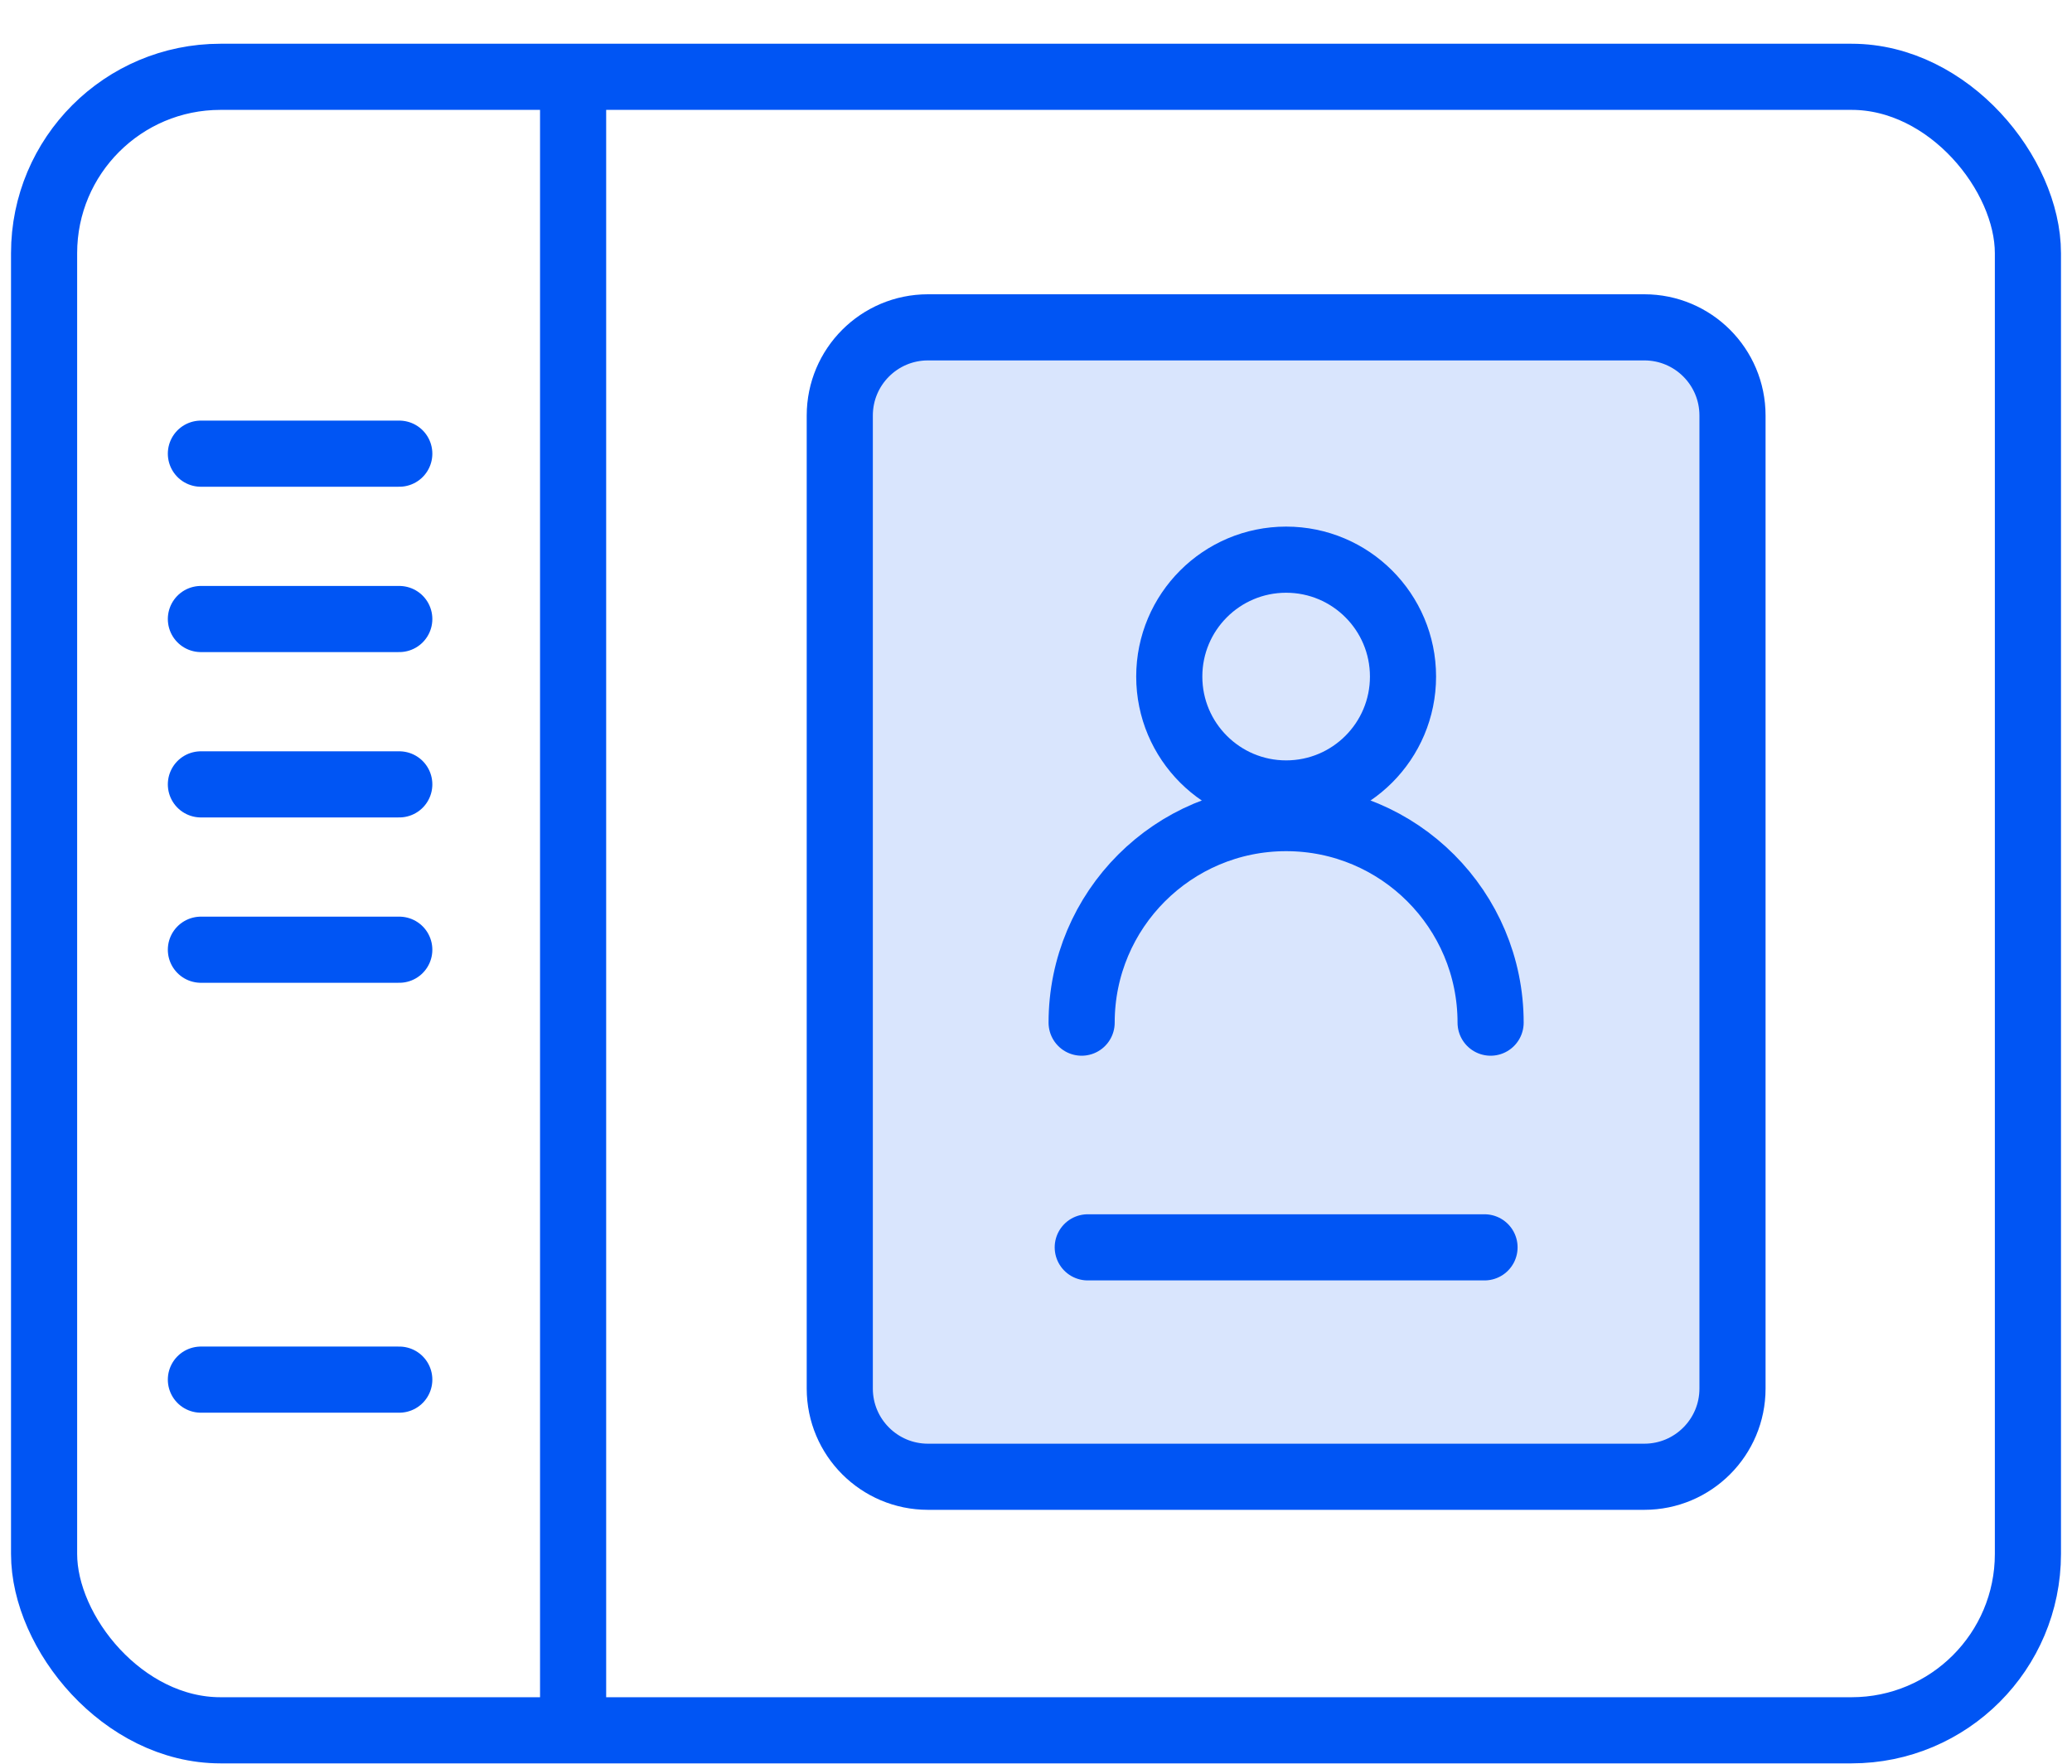
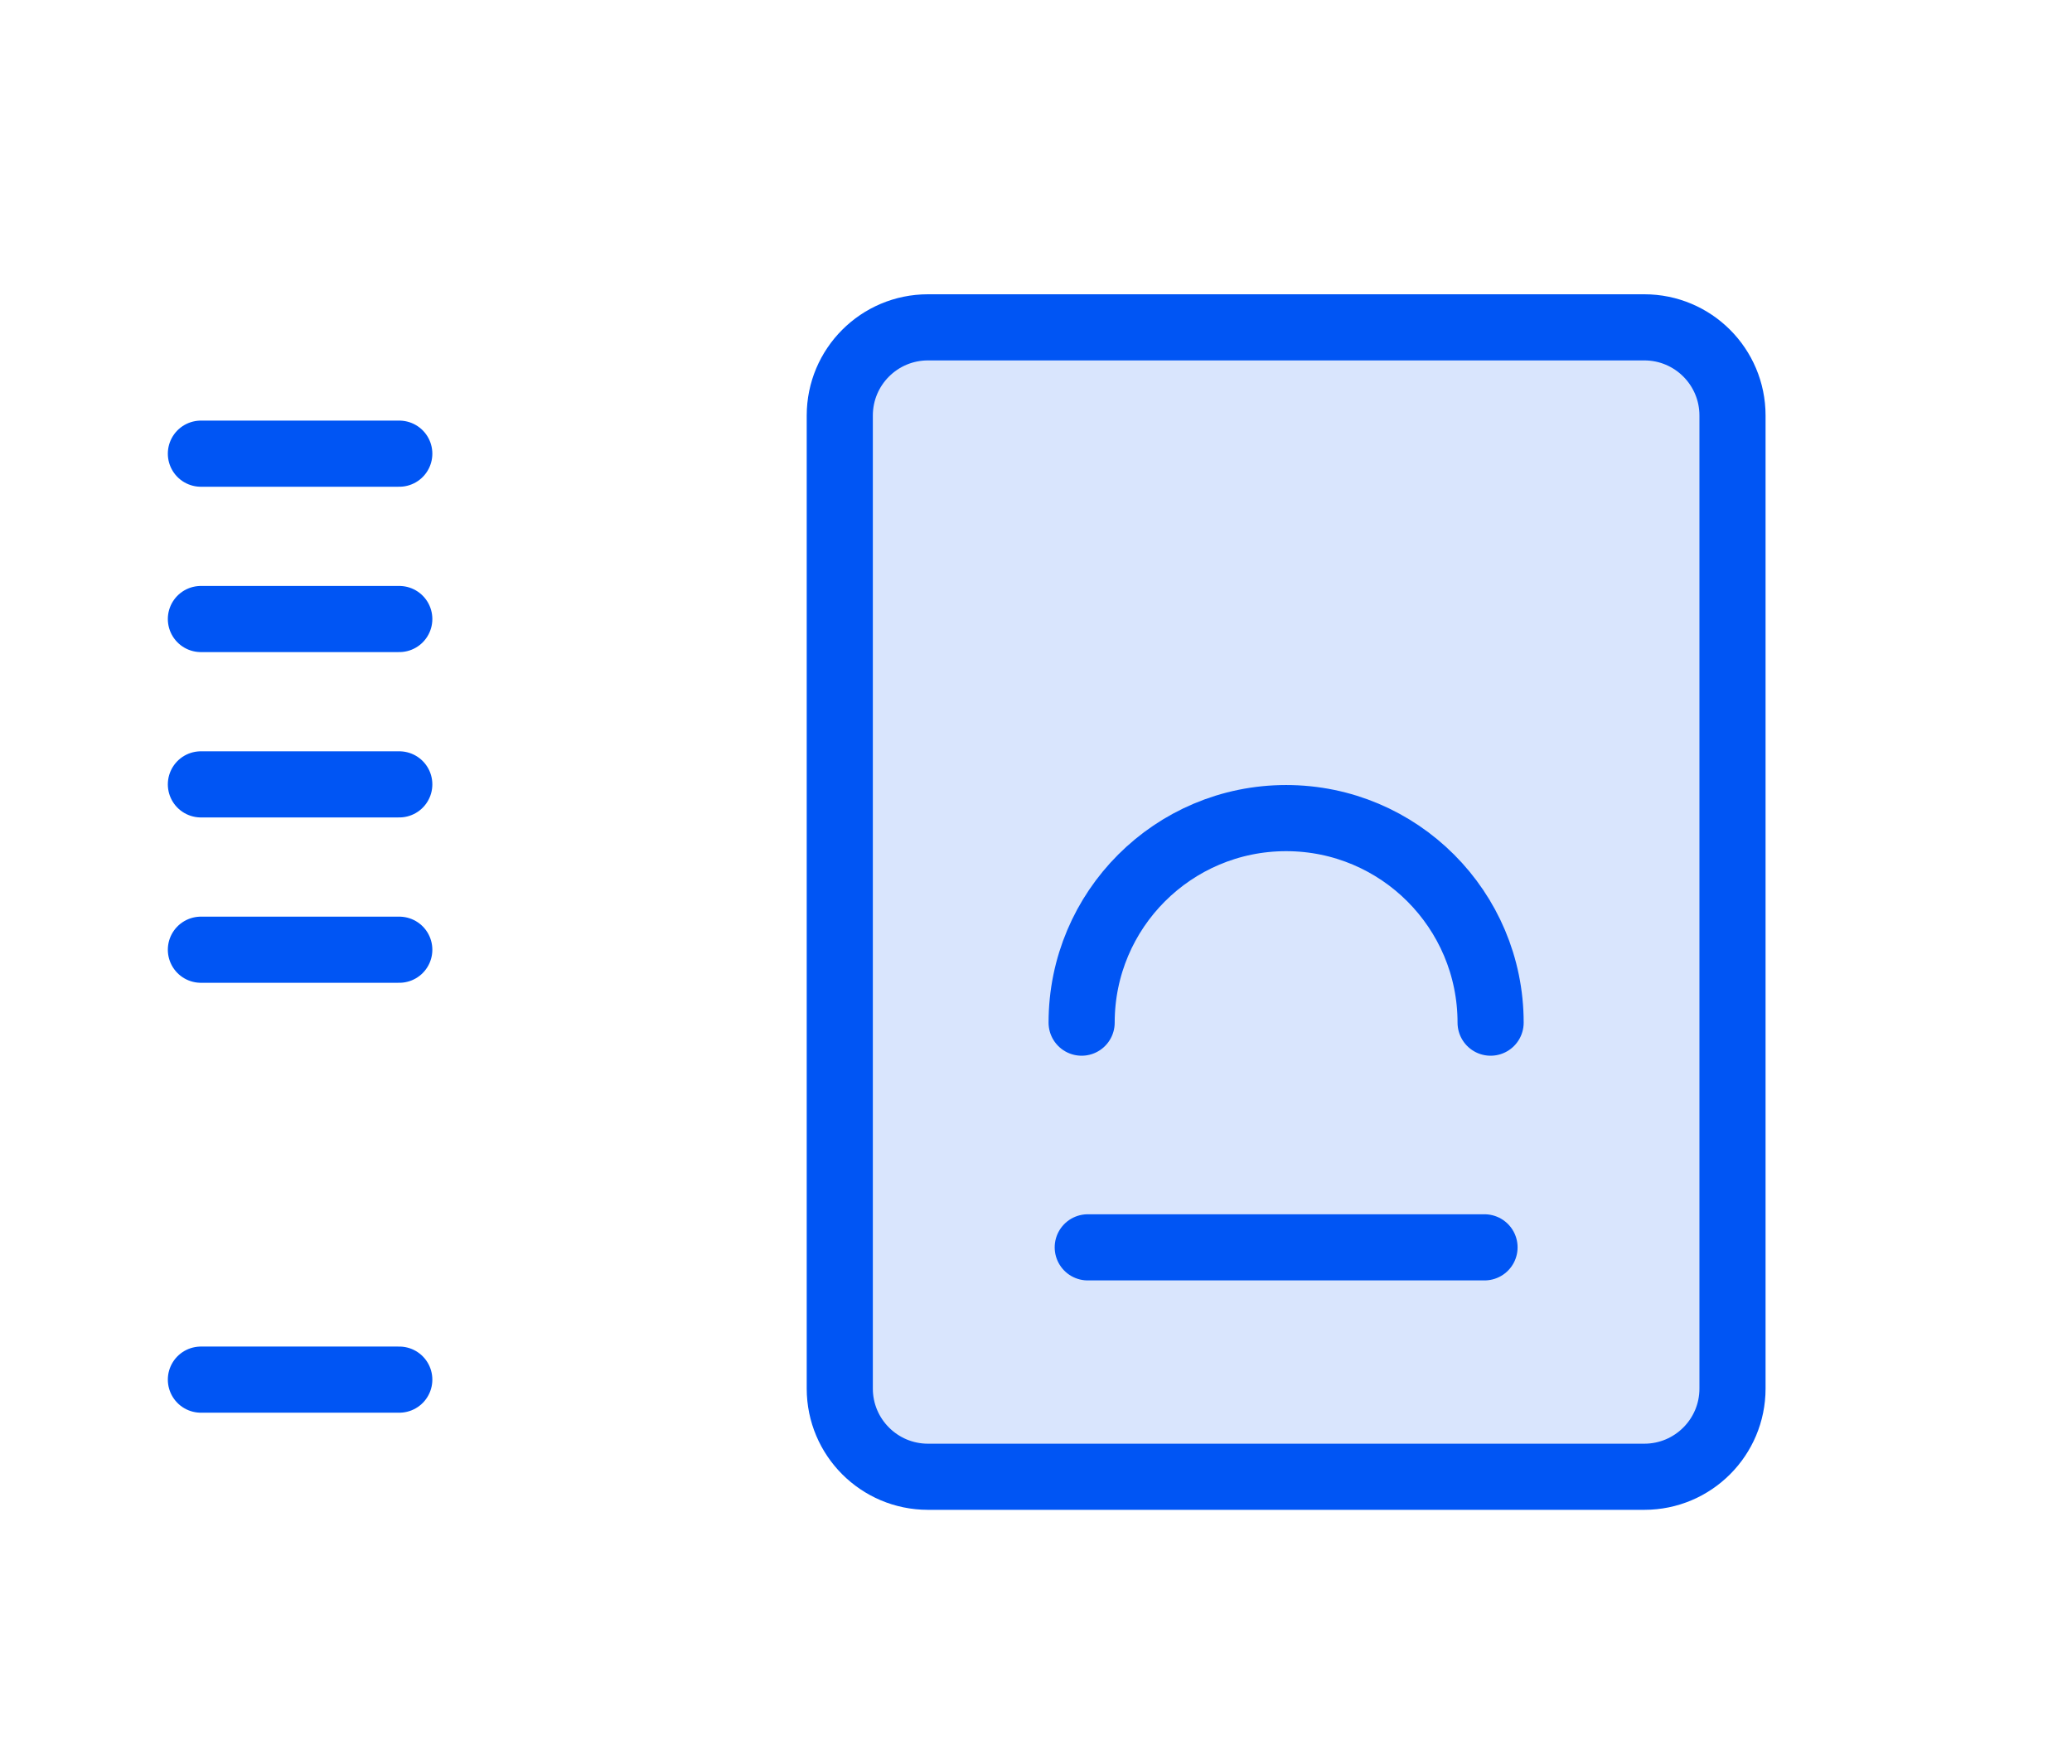
<svg xmlns="http://www.w3.org/2000/svg" width="47" height="40" viewBox="0 0 47 40" fill="none">
-   <rect x="1" y="1.742" width="45" height="37.5" rx="4" stroke="#0055F4" stroke-width="1.5" />
-   <path d="M13 1.806V38.985" stroke="#0055F4" stroke-width="1.5" />
  <path d="M4.557 10.289H9.057" stroke="#0055F4" stroke-width="1.5" stroke-linecap="round" stroke-linejoin="round" />
  <path d="M4.557 14.039H9.057" stroke="#0055F4" stroke-width="1.5" stroke-linecap="round" stroke-linejoin="round" />
  <path d="M4.557 17.789H9.057" stroke="#0055F4" stroke-width="1.5" stroke-linecap="round" stroke-linejoin="round" />
  <path d="M4.557 21.539H9.057" stroke="#0055F4" stroke-width="1.5" stroke-linecap="round" stroke-linejoin="round" />
  <path d="M4.557 31.289H9.057" stroke="#0055F4" stroke-width="1.5" stroke-linecap="round" stroke-linejoin="round" />
  <path d="M19.049 9.424C19.049 8.319 19.945 7.424 21.049 7.424H37.299C38.404 7.424 39.299 8.319 39.299 9.424V31.492C39.299 32.596 38.404 33.492 37.299 33.492H21.049C19.945 33.492 19.049 32.596 19.049 31.492V9.424Z" fill="#D9E5FD" stroke="#0055F4" stroke-width="1.5" />
-   <circle cx="29.174" cy="15.344" r="2.651" stroke="#0055F4" stroke-width="1.5" stroke-linecap="round" stroke-linejoin="round" />
  <path d="M33.812 23.193C33.812 20.631 31.736 18.554 29.174 18.554C26.612 18.554 24.535 20.631 24.535 23.193" stroke="#0055F4" stroke-width="1.5" stroke-linecap="round" stroke-linejoin="round" />
  <path d="M24.674 28.289H33.674" stroke="#0055F4" stroke-width="1.5" stroke-linecap="round" stroke-linejoin="round" />
</svg>